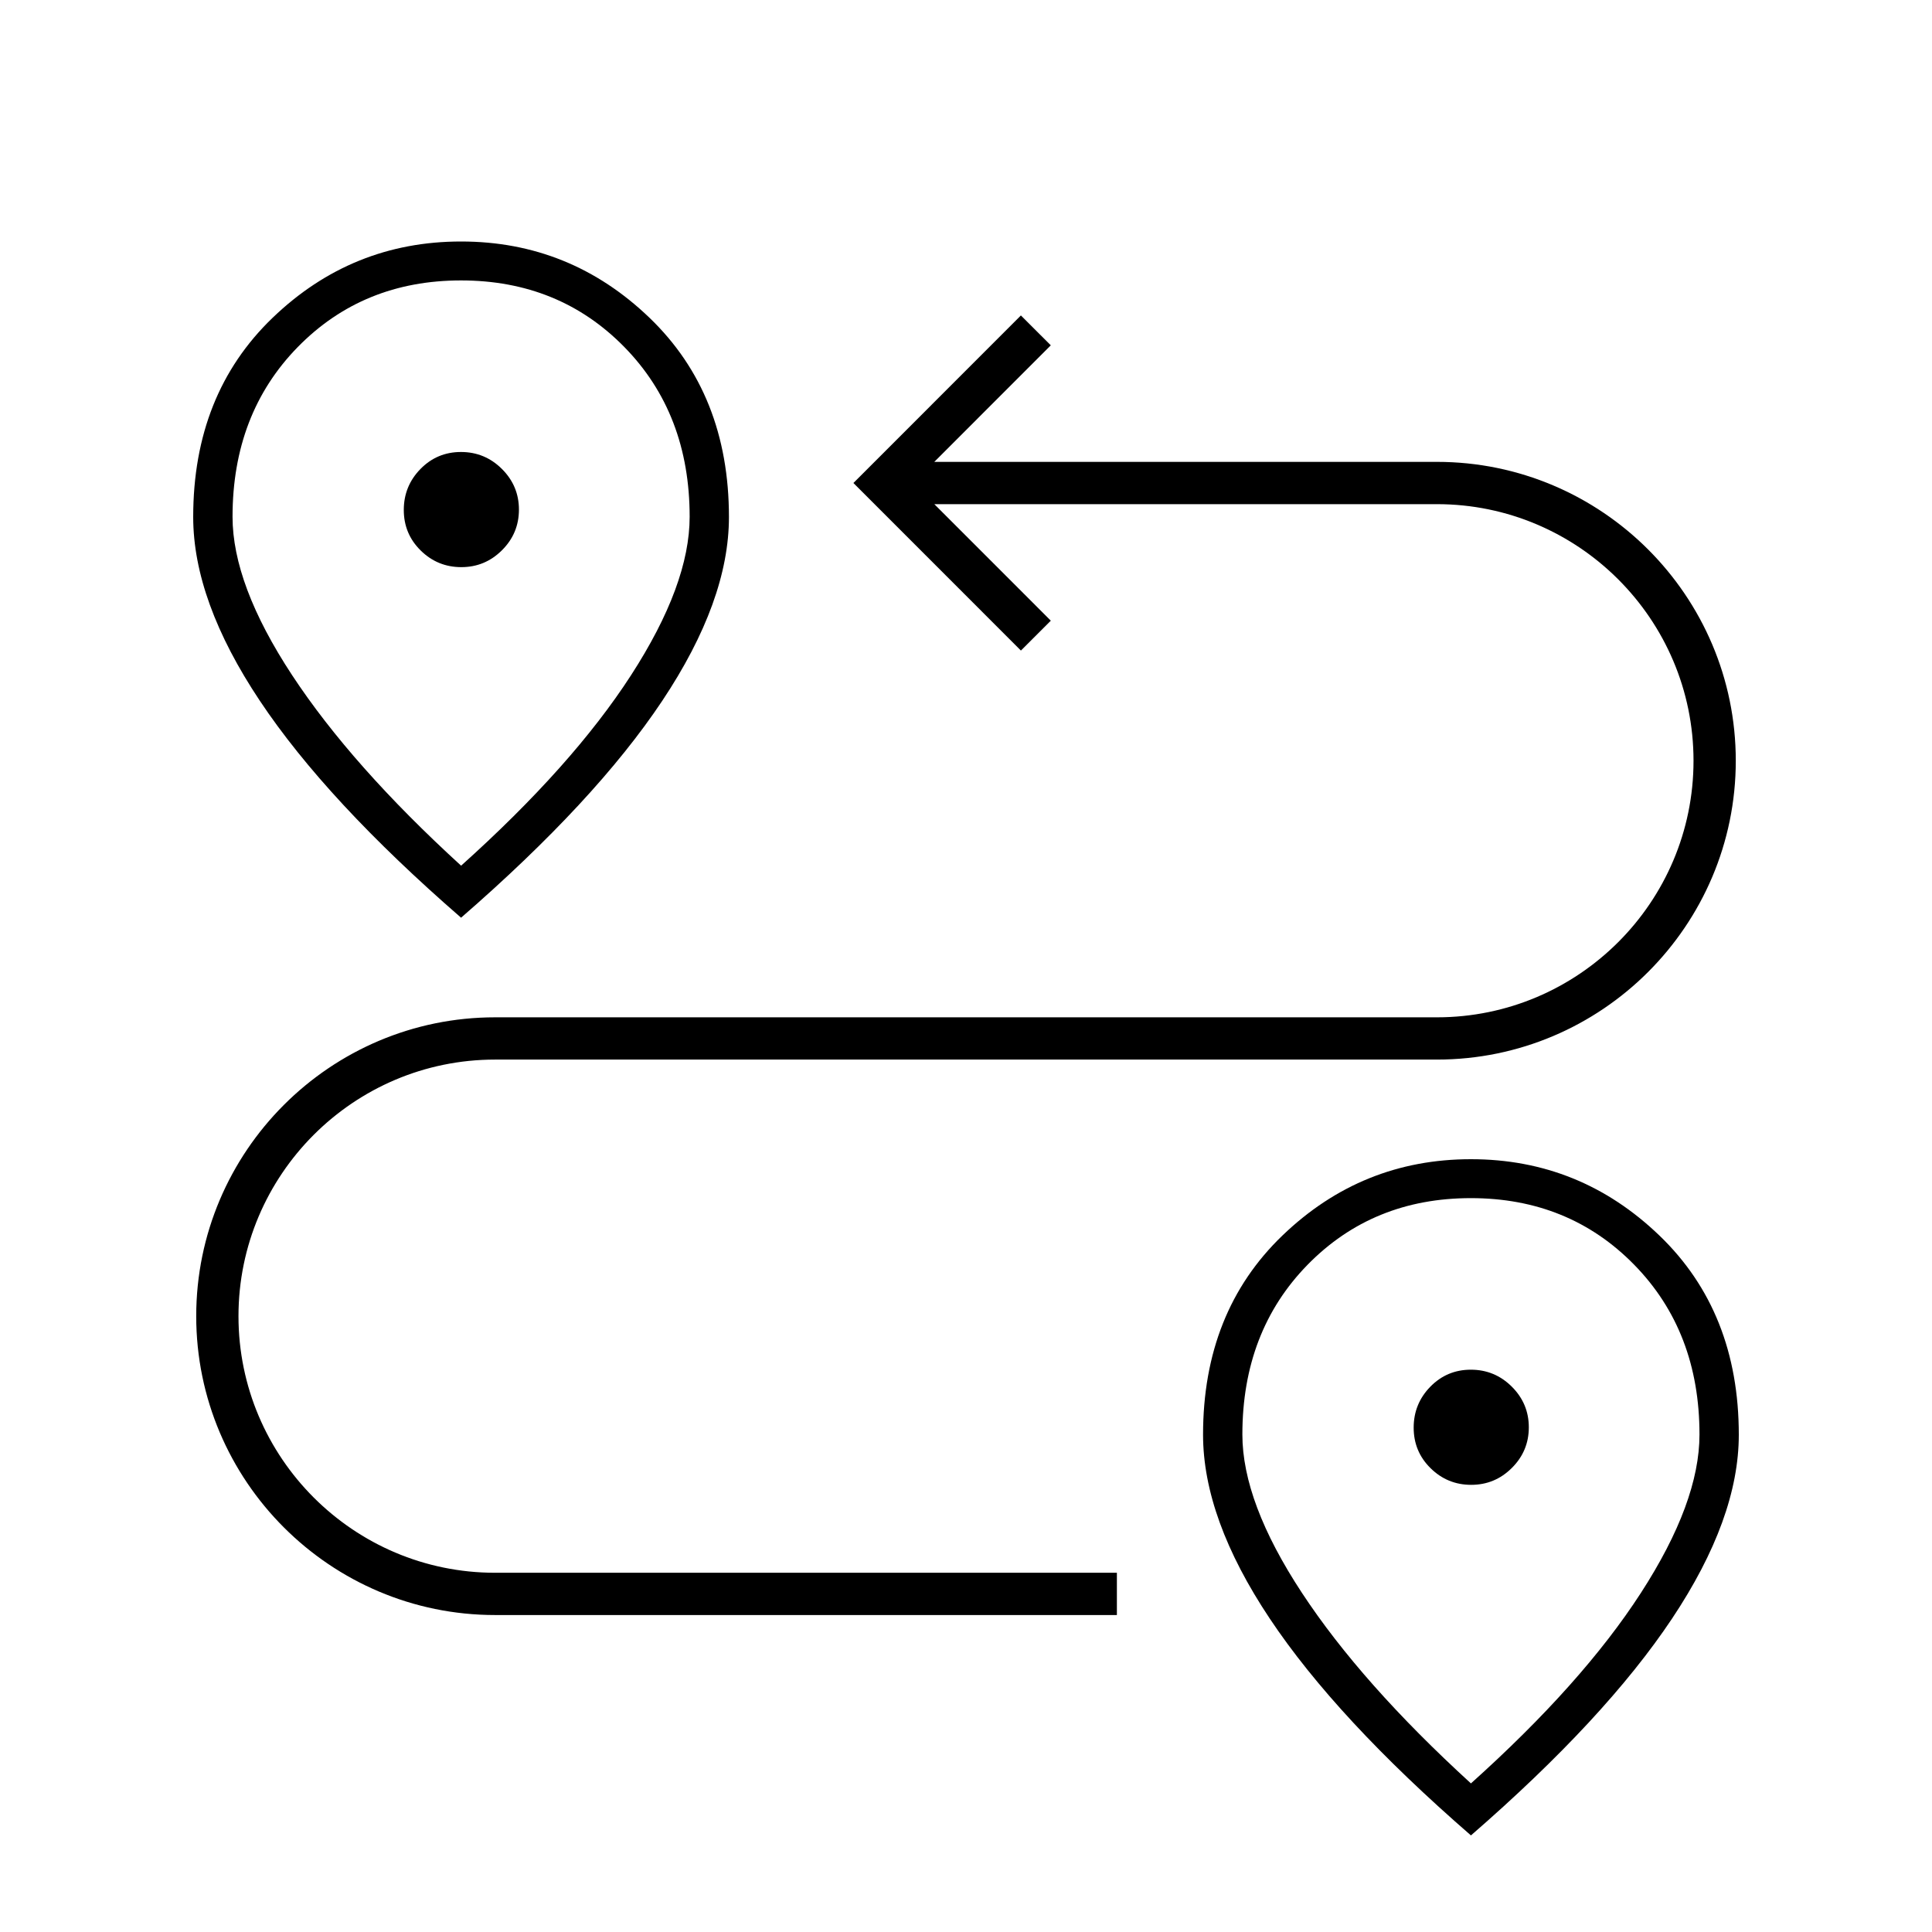
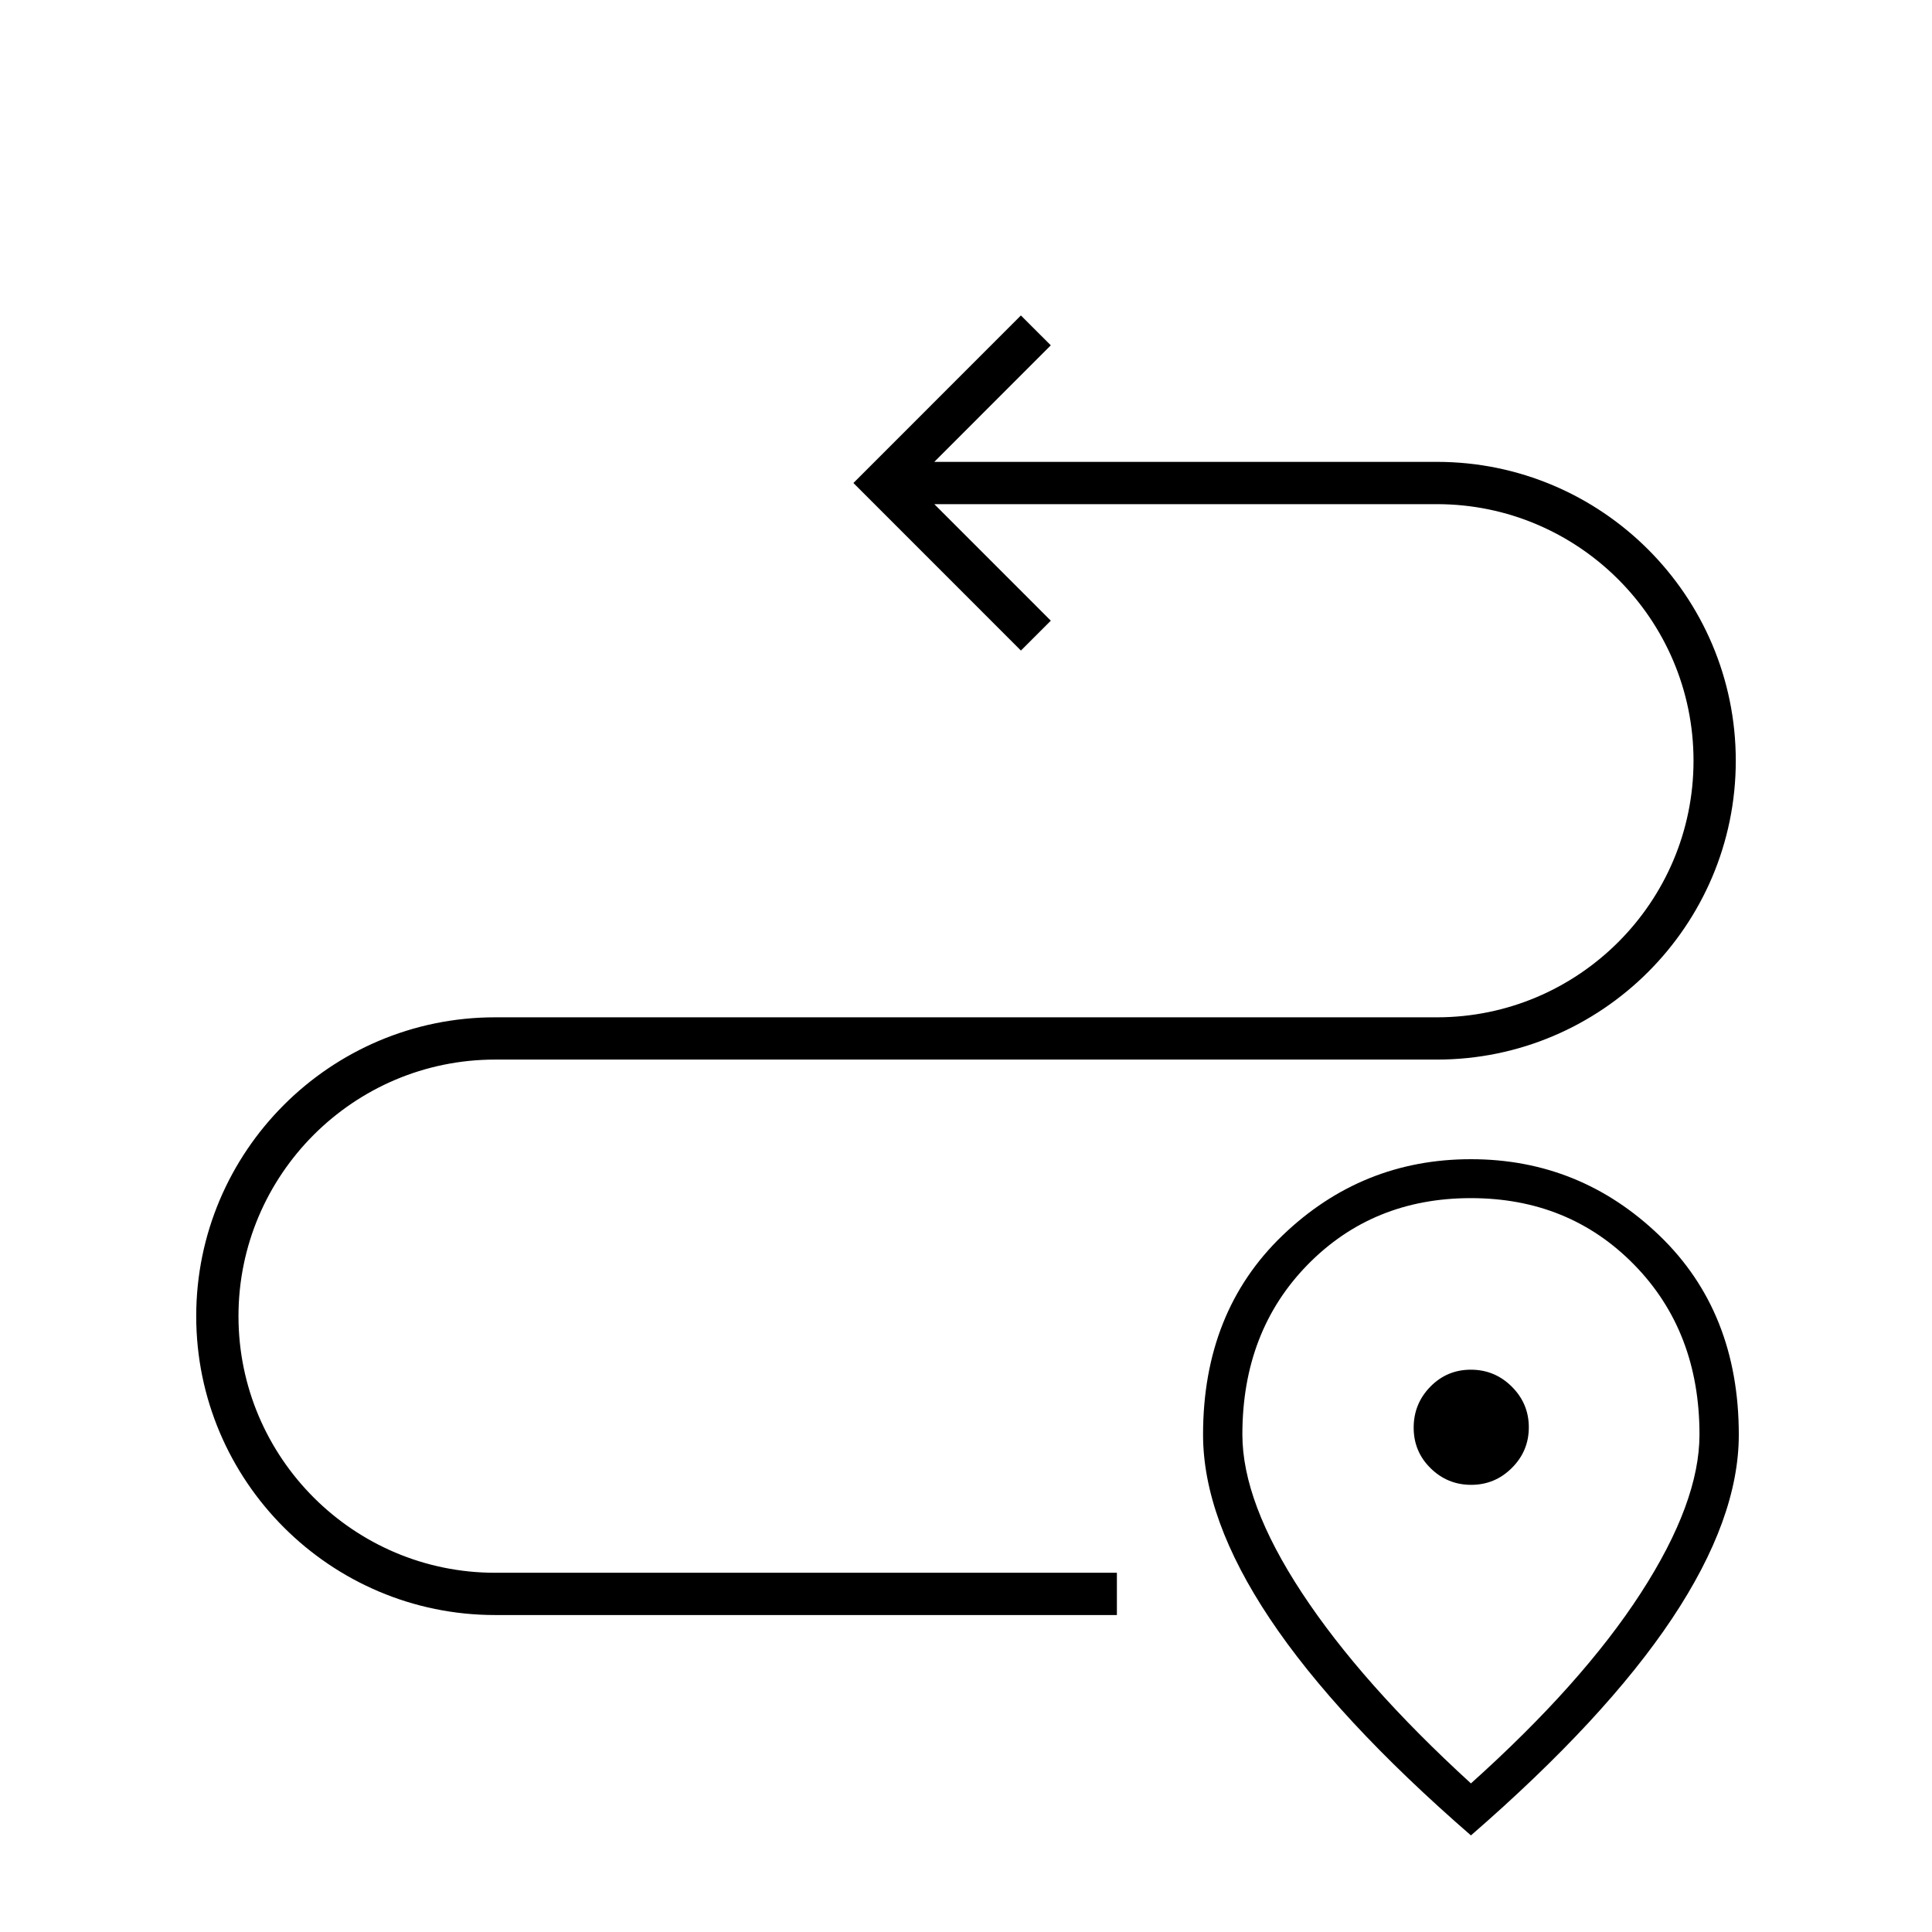
<svg xmlns="http://www.w3.org/2000/svg" version="1.1" id="Ebene_1" x="0px" y="0px" viewBox="0 0 80 80" style="enable-background:new 0 0 80 80;" xml:space="preserve">
  <g>
    <path d="M68.713,51.161C66.522,49.054,63.92,48,60.908,48c-3.012,0-5.614,1.053-7.805,3.16c-2.191,2.107-3.287,4.856-3.287,8.247   c0,2.315,0.921,4.854,2.763,7.616c1.842,2.762,4.619,5.755,8.329,8.977v0.001c3.711-3.223,6.487-6.216,8.329-8.98   C71.079,64.257,72,61.72,72,59.411C72,56.018,70.904,53.268,68.713,51.161z M67.947,65.958c-1.617,2.501-3.964,5.13-7.039,7.889   c-3.02-2.759-5.352-5.388-6.997-7.889c-1.645-2.501-2.467-4.687-2.467-6.559c0-2.846,0.9-5.188,2.7-7.028   c1.8-1.839,4.054-2.759,6.761-2.759c2.707,0,4.962,0.919,6.764,2.759c1.802,1.84,2.703,4.183,2.703,7.028   C70.373,61.271,69.564,63.457,67.947,65.958z" />
    <path d="M60.905,56.716c-0.66,0-1.22,0.235-1.679,0.705c-0.459,0.47-0.689,1.035-0.689,1.695c0,0.66,0.233,1.22,0.7,1.679   c0.466,0.459,1.027,0.689,1.682,0.689c0.655,0,1.216-0.233,1.684-0.7c0.468-0.466,0.702-1.027,0.702-1.682   c0-0.655-0.235-1.216-0.705-1.684C62.13,56.95,61.565,56.716,60.905,56.716z" />
-     <path d="M19.102,23.484c0.655,0,1.216-0.233,1.684-0.7c0.468-0.466,0.702-1.027,0.702-1.682c0-0.655-0.235-1.216-0.705-1.684   c-0.47-0.468-1.035-0.702-1.695-0.702c-0.66,0-1.22,0.235-1.679,0.705c-0.459,0.47-0.689,1.035-0.689,1.695   c0,0.66,0.233,1.22,0.7,1.679C17.886,23.254,18.447,23.484,19.102,23.484z" />
-     <path d="M19.092,38L19.092,38c3.711-3.222,6.487-6.215,8.329-8.979c1.842-2.764,2.763-5.301,2.763-7.61   c0-3.393-1.096-6.143-3.287-8.25C24.706,11.054,22.104,10,19.092,10c-3.012,0-5.614,1.053-7.805,3.16   C9.096,15.267,8,18.016,8,21.407c0,2.315,0.921,4.854,2.763,7.616C12.605,31.785,15.382,34.778,19.092,38z M12.329,14.371   c1.8-1.839,4.054-2.759,6.761-2.759c2.707,0,4.962,0.919,6.764,2.759c1.802,1.84,2.703,4.183,2.703,7.028   c0,1.872-0.809,4.058-2.426,6.559c-1.617,2.501-3.964,5.13-7.038,7.888c-3.02-2.759-5.352-5.388-6.997-7.888   c-1.645-2.501-2.467-4.687-2.467-6.559C9.629,18.553,10.529,16.211,12.329,14.371z" />
    <path d="M9.875,54.5c0-5.858,4.767-10.625,10.625-10.625h39c6.823,0,12.375-5.551,12.375-12.375S66.323,19.125,59.5,19.125H38.687   l4.824-4.826l-1.238-1.237L35.338,20l6.936,6.938l1.238-1.237l-4.824-4.825H59.5c5.858,0,10.625,4.767,10.625,10.625   S65.358,42.125,59.5,42.125h-39c-6.824,0-12.375,5.552-12.375,12.375S13.676,66.875,20.5,66.875h25.748v-1.75H20.5   C14.642,65.125,9.875,60.359,9.875,54.5z" />
  </g>
</svg>